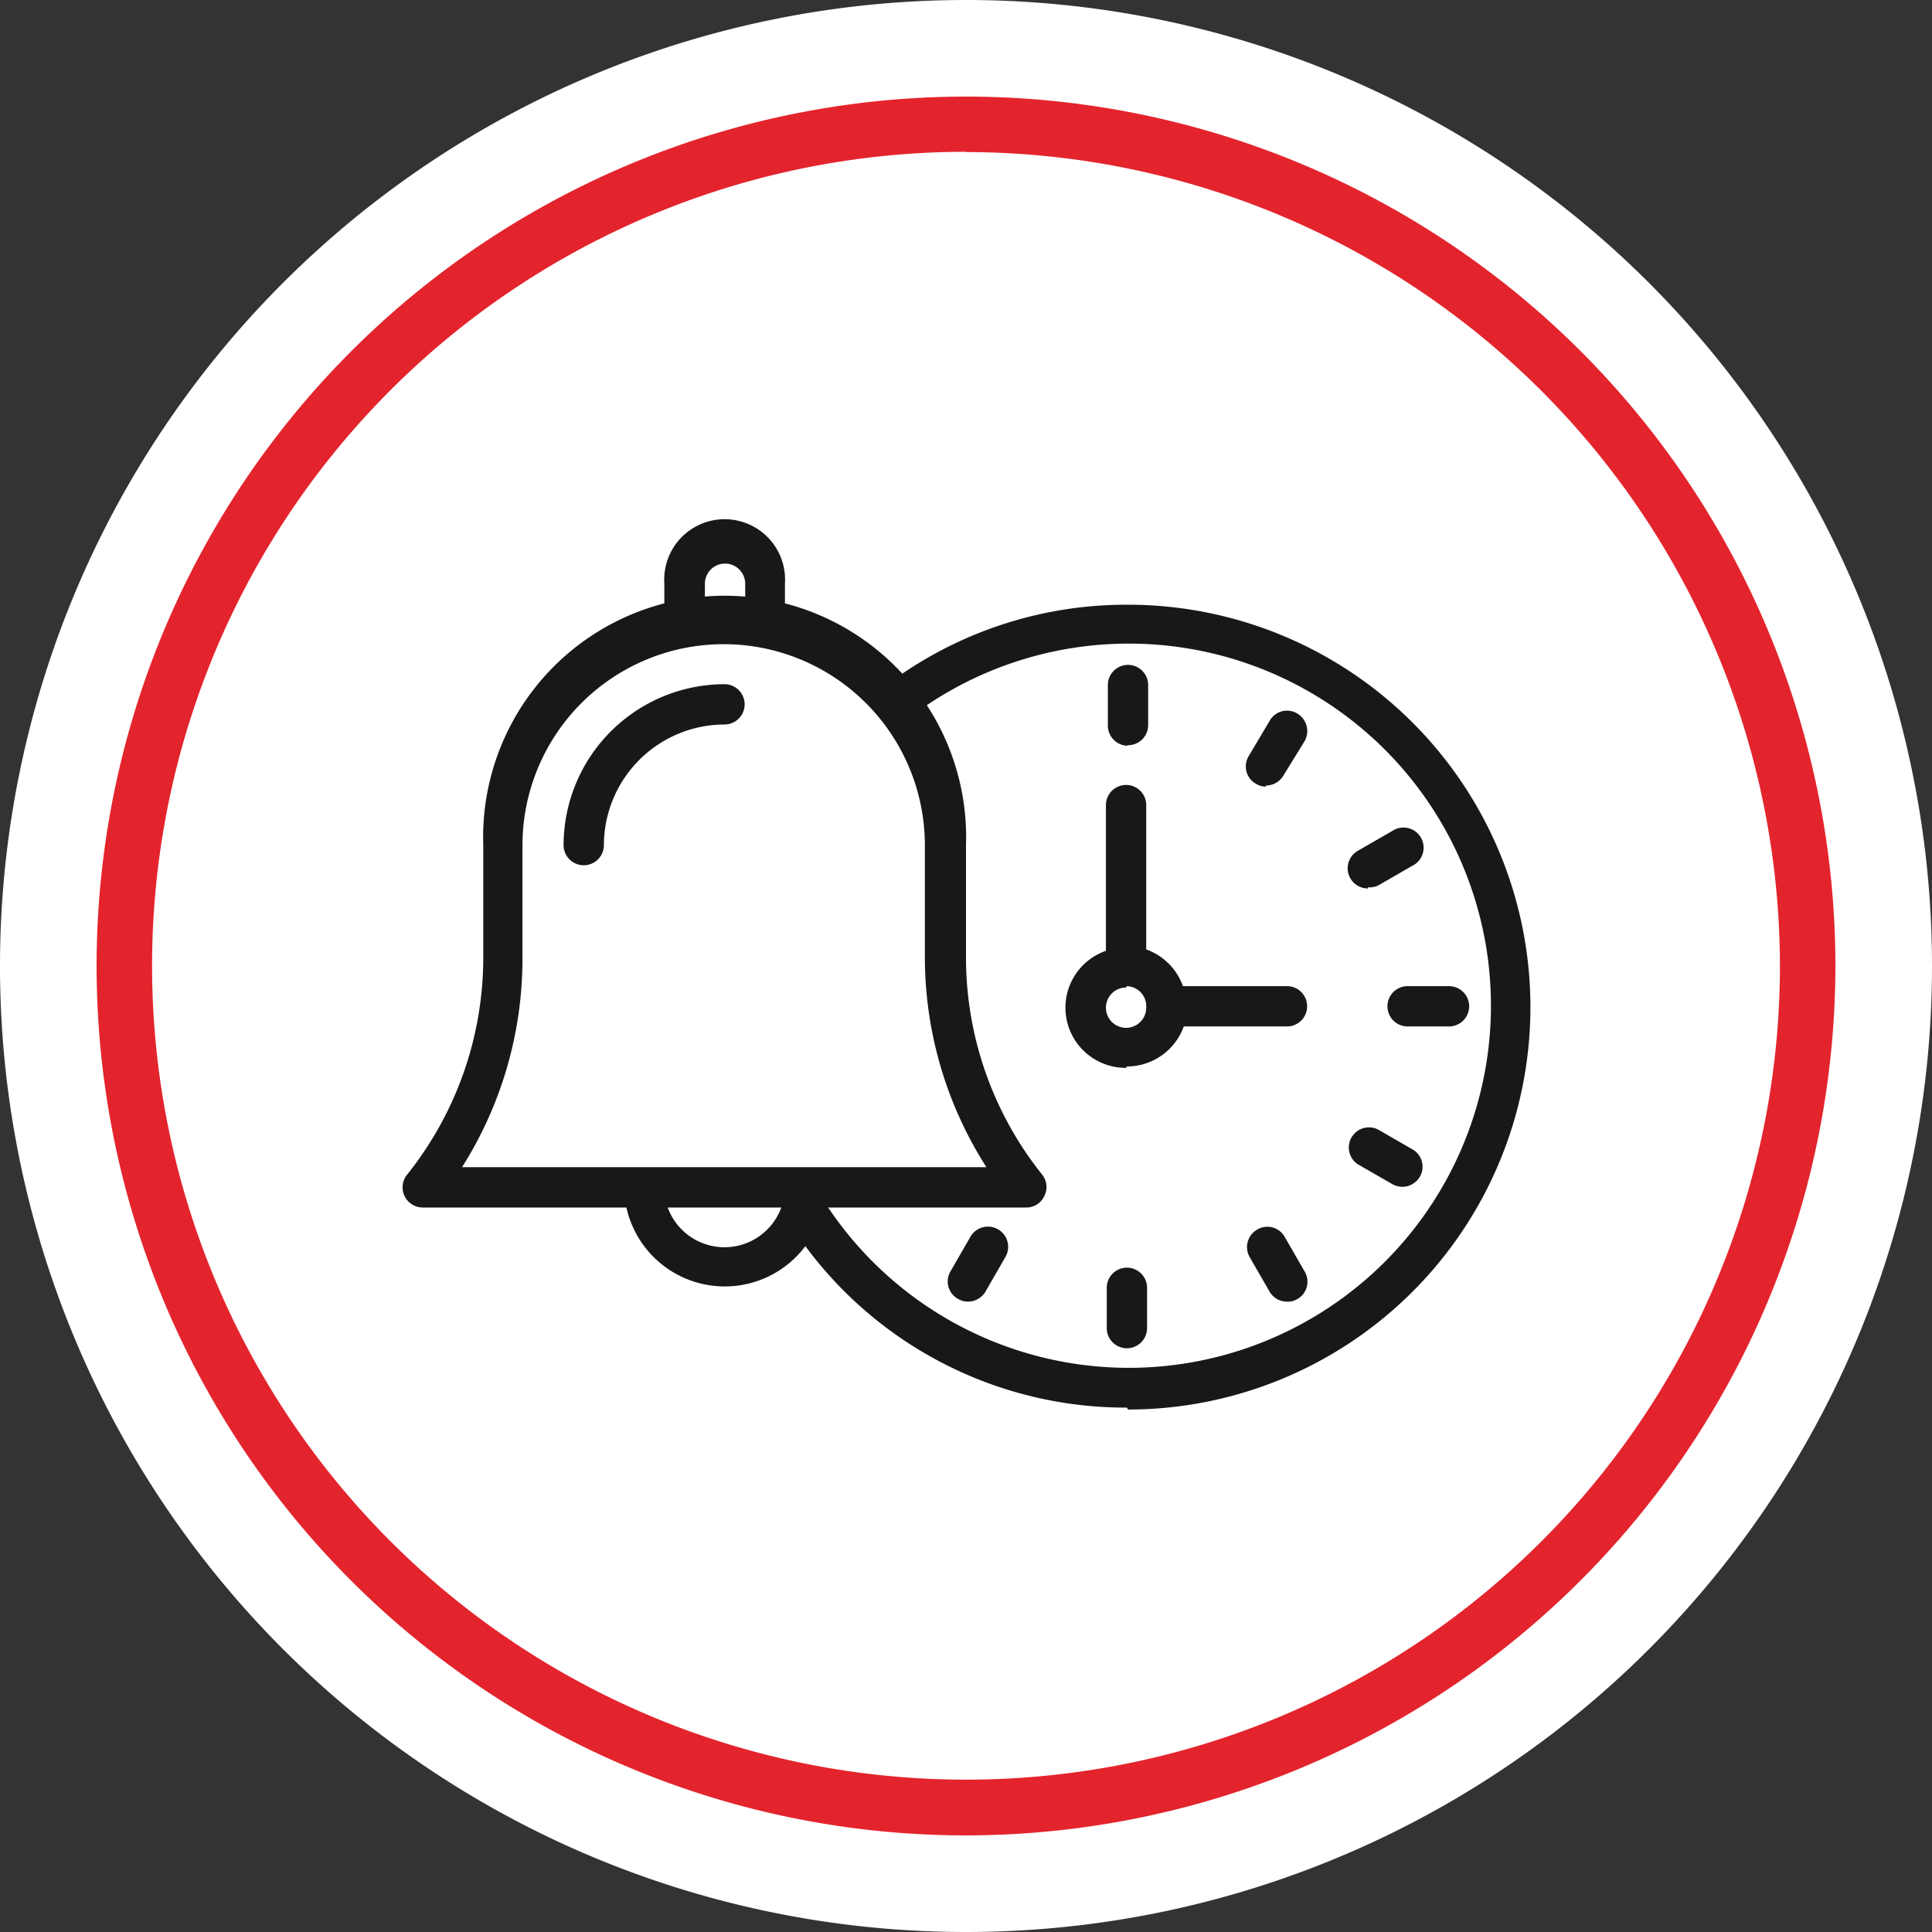
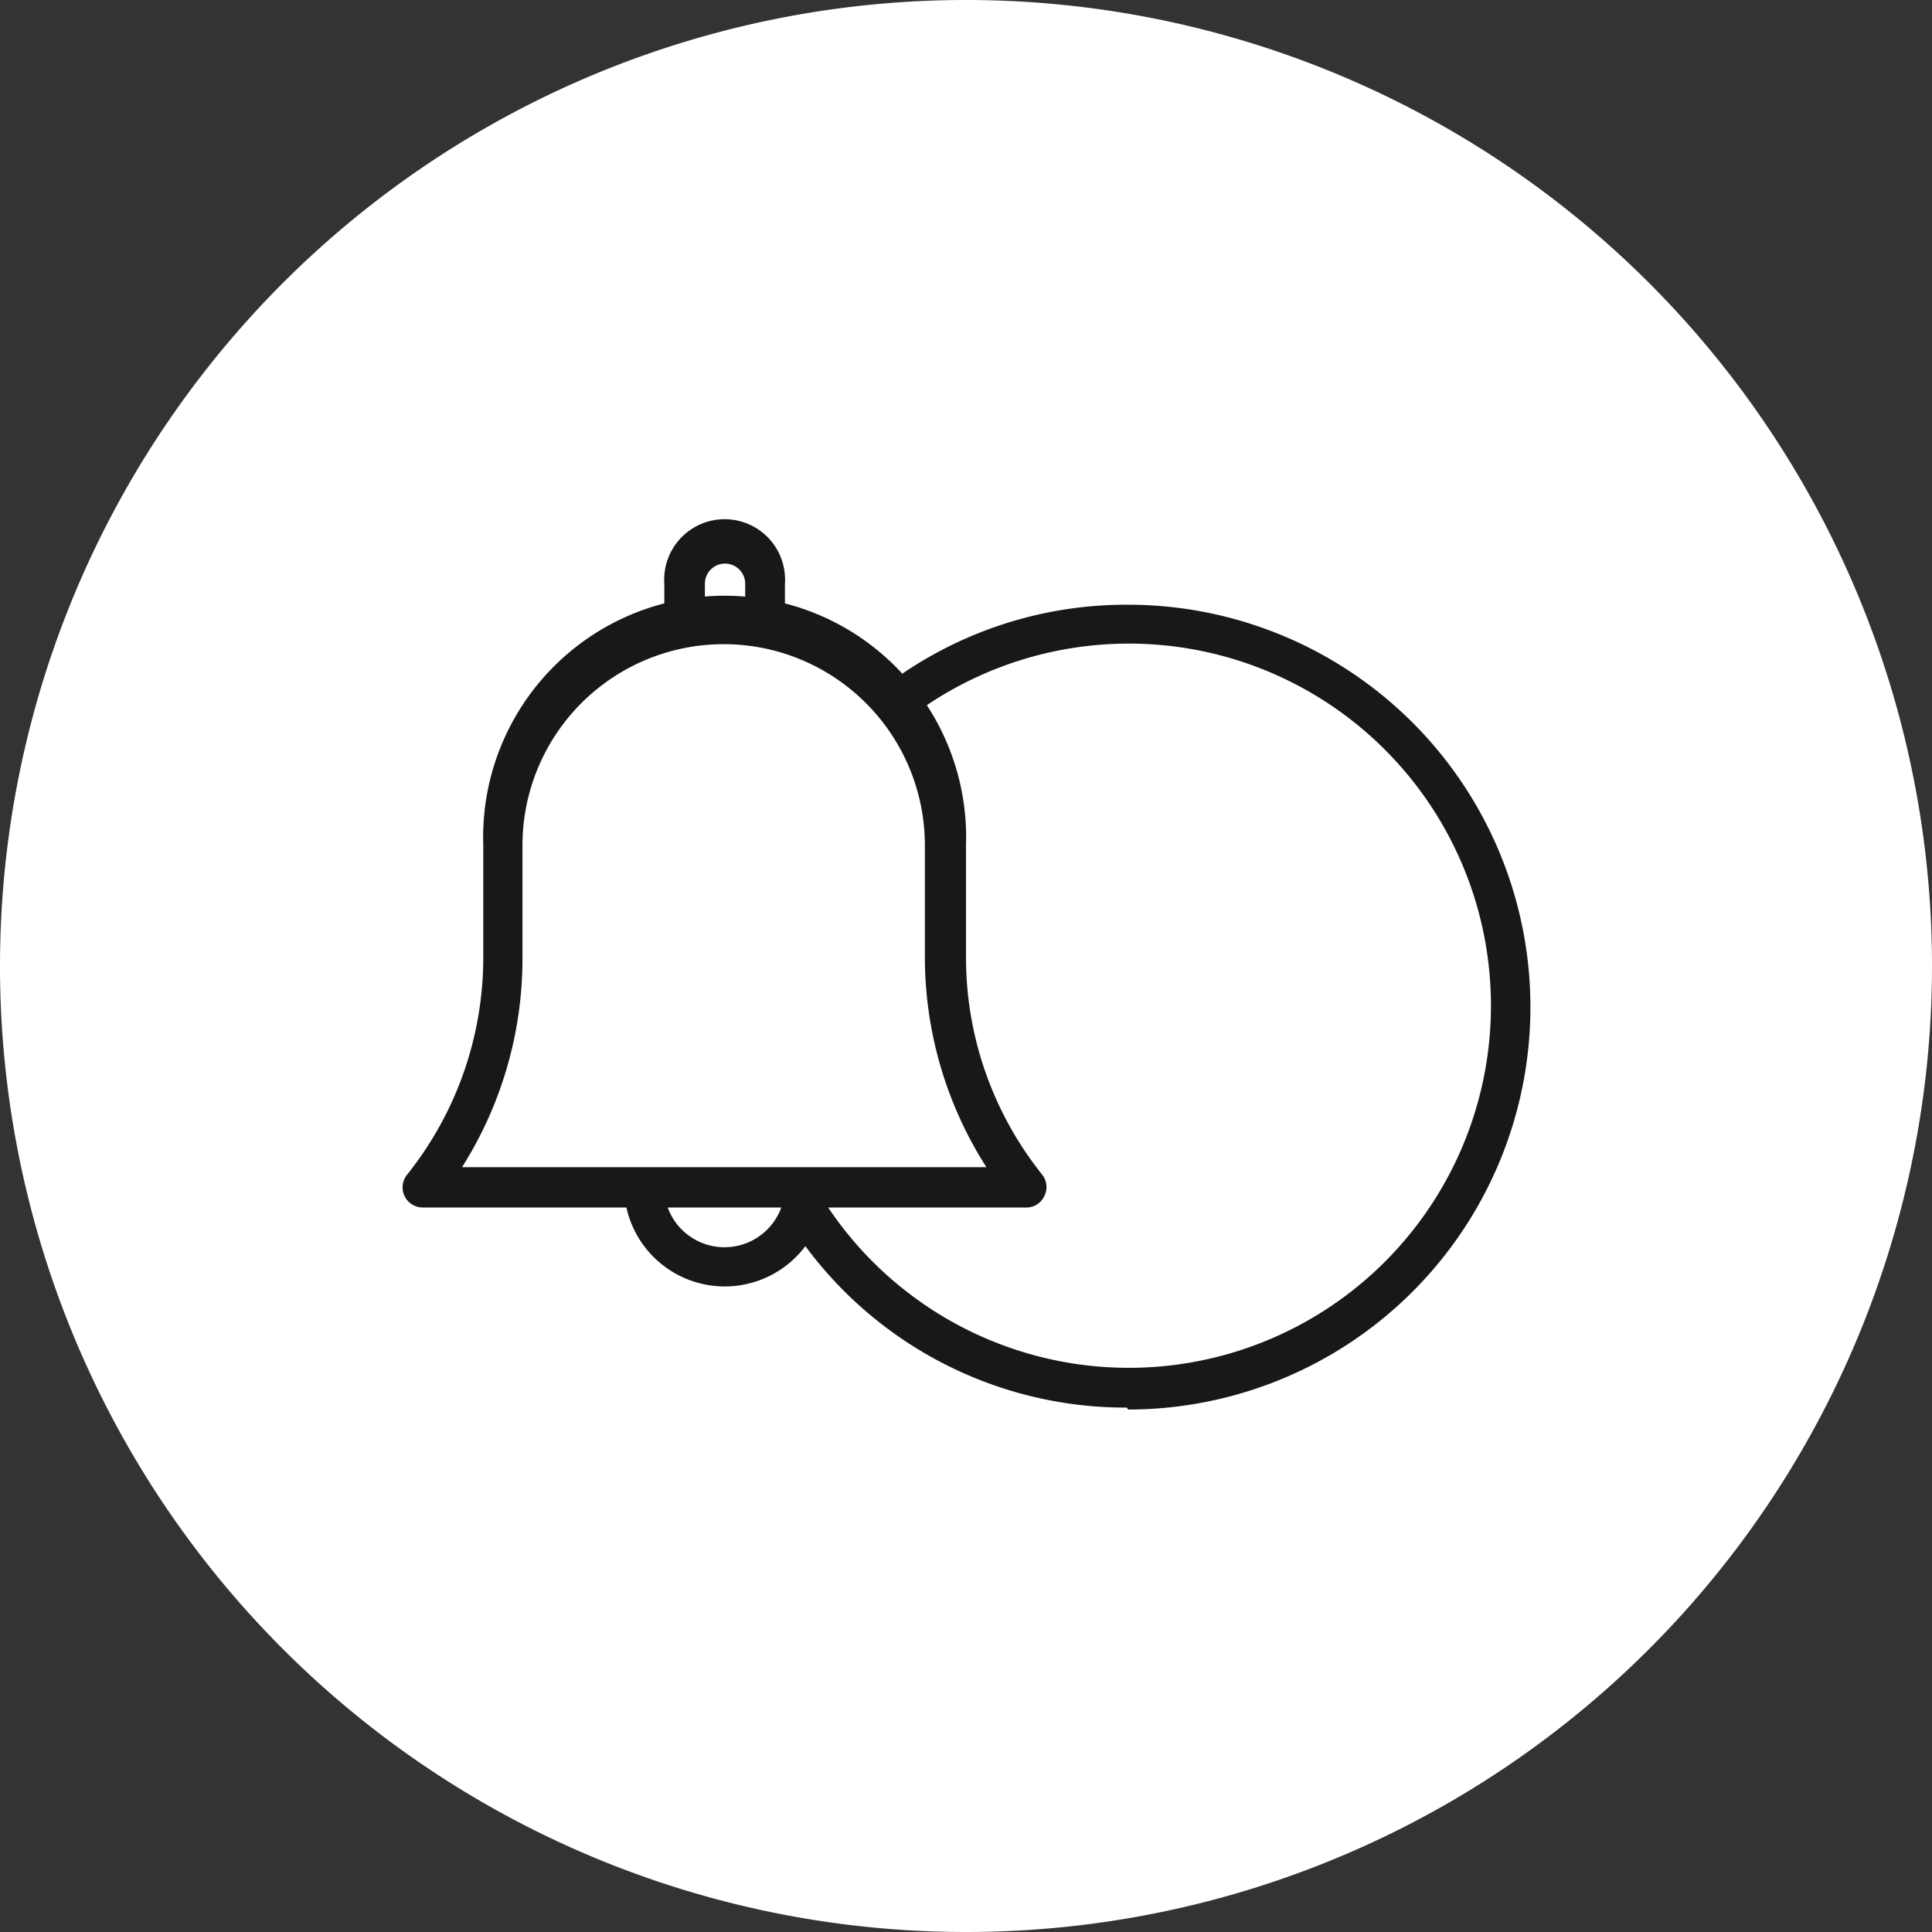
<svg xmlns="http://www.w3.org/2000/svg" id="a0ddccfc-5e63-41b6-b67c-0f4ef995fee2" data-name="Laag 1" viewBox="0 0 70 70">
  <rect x="0" y="0" width="70" height="70" fill="#333333" stroke="none" />
  <defs>
    <style>.b943f66e-7375-42a7-b12b-5ea1c01707c3{fill:#fff;}.b2a850fd-9be7-4e00-a3e4-3534c03eb981{fill:#e3242d;}.bf8312f3-5cd2-43bf-8ca6-fd6f580c3984{fill:#1a171b;}</style>
  </defs>
  <path class="b943f66e-7375-42a7-b12b-5ea1c01707c3" d="M35,69A34,34,0,1,0,1,35,34,34,0,0,0,35,69" />
  <path class="b943f66e-7375-42a7-b12b-5ea1c01707c3" d="M35,70A35,35,0,1,1,70,35,35,35,0,0,1,35,70ZM35,2A33,33,0,1,0,68,35,33,33,0,0,0,35,2Z" />
-   <path class="b2a850fd-9be7-4e00-a3e4-3534c03eb981" d="M35,66.5A31.5,31.5,0,1,1,66.5,35,31.53,31.53,0,0,1,35,66.5Zm0-61A29.49,29.49,0,1,0,64.49,35,29.52,29.52,0,0,0,35,5.51Z" />
-   <path class="bf8312f3-5cd2-43bf-8ca6-fd6f580c3984" d="M40.83,48.85a.73.73,0,0,1-.73-.73V46.66a.73.73,0,0,1,1.46,0v1.46A.73.73,0,0,1,40.83,48.85Zm5.76-1.69A.73.73,0,0,1,46,46.8l-.72-1.25a.73.73,0,0,1,.27-1,.72.72,0,0,1,1,.27l.72,1.25a.72.72,0,0,1-.27,1A.68.68,0,0,1,46.59,47.16Zm-11.52,0a.7.7,0,0,1-.36-.1.72.72,0,0,1-.27-1l.72-1.25a.73.73,0,0,1,1.27.73l-.72,1.25A.74.74,0,0,1,35.07,47.16ZM50.8,43a.78.78,0,0,1-.36-.1l-1.25-.72a.73.73,0,0,1,.73-1.26l1.25.72a.72.72,0,0,1,.27,1A.73.73,0,0,1,50.8,43Zm-10-4.31a2.18,2.18,0,0,1-.73-4.24V29.17a.73.73,0,0,1,1.46,0V34.4a2.19,2.19,0,0,1,1.33,1.33h3.77a.73.73,0,0,1,0,1.46H42.89A2.19,2.19,0,0,1,40.83,38.64Zm0-2.91a.73.73,0,1,0,.73.73A.73.73,0,0,0,40.83,35.73ZM52.5,37.19H51a.73.73,0,0,1,0-1.46H52.5a.73.73,0,0,1,0,1.46Zm-2.94-5a.73.73,0,0,1-.37-1.36l1.25-.72a.73.73,0,1,1,.73,1.26l-1.25.72A.78.78,0,0,1,49.56,32.15Zm-3.69-3.69a.68.68,0,0,1-.36-.1.72.72,0,0,1-.27-1L46,26.12a.72.72,0,0,1,1-.27.74.74,0,0,1,.27,1L46.5,28.1A.73.73,0,0,1,45.87,28.46Zm-5-1.48a.73.73,0,0,1-.73-.73V24.82a.73.73,0,0,1,1.46,0v1.43A.73.73,0,0,1,40.83,27Z" />
  <path class="bf8312f3-5cd2-43bf-8ca6-fd6f580c3984" d="M37.19,43.75H15.32a.73.73,0,0,1-.57-1.19,12.6,12.6,0,0,0,2.76-7.85V30.63a8.75,8.75,0,1,1,17.49,0v4.08a12.6,12.6,0,0,0,2.76,7.85.72.72,0,0,1,.08.77A.71.71,0,0,1,37.19,43.75ZM16.74,42.29h19a14.13,14.13,0,0,1-2.23-7.58V30.63a7.29,7.29,0,1,0-14.58,0v4.08A14.12,14.12,0,0,1,16.74,42.29Z" />
-   <path class="bf8312f3-5cd2-43bf-8ca6-fd6f580c3984" d="M21.15,31.35a.73.73,0,0,1-.73-.72,5.84,5.84,0,0,1,5.83-5.84.73.73,0,1,1,0,1.46,4.38,4.38,0,0,0-4.37,4.38A.73.73,0,0,1,21.15,31.35Z" />
  <path class="bf8312f3-5cd2-43bf-8ca6-fd6f580c3984" d="M40.83,51a14.43,14.43,0,0,1-11.65-5.85A3.65,3.65,0,0,1,22.61,43h1.45a2.19,2.19,0,0,0,4.38,0H29.9a3.81,3.81,0,0,1,0,.59,13.12,13.12,0,1,0,3-17.55L32,24.91a14.42,14.42,0,0,1,8.87-3,14.58,14.58,0,0,1,0,29.16ZM28.44,22.75H27v-1.6a.73.73,0,1,0-1.46,0v1.6H24.07v-1.6a2.19,2.19,0,1,1,4.37,0Z" />
</svg>